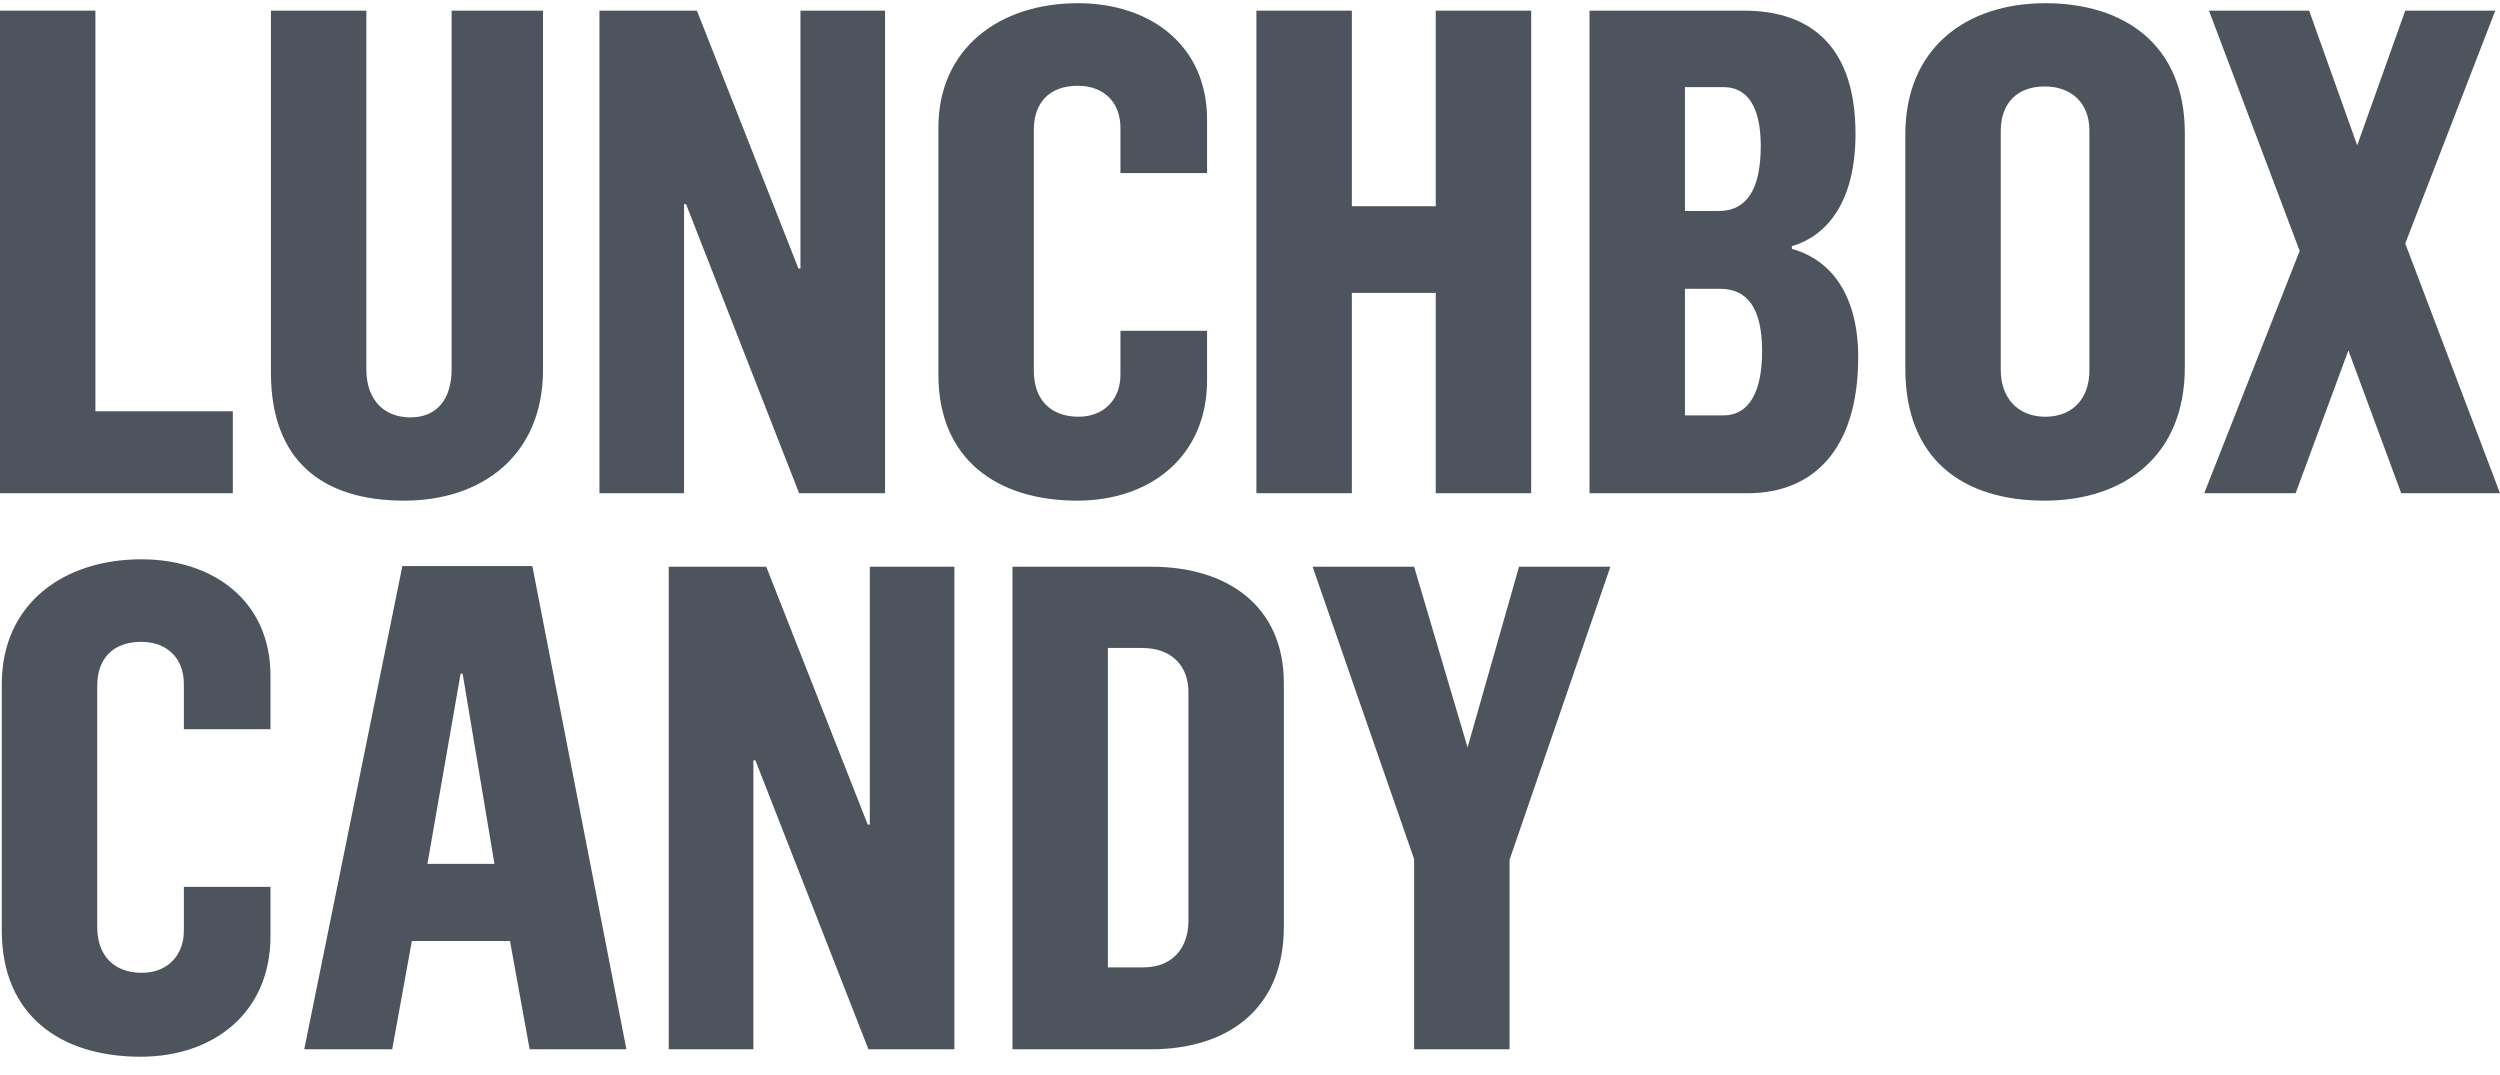
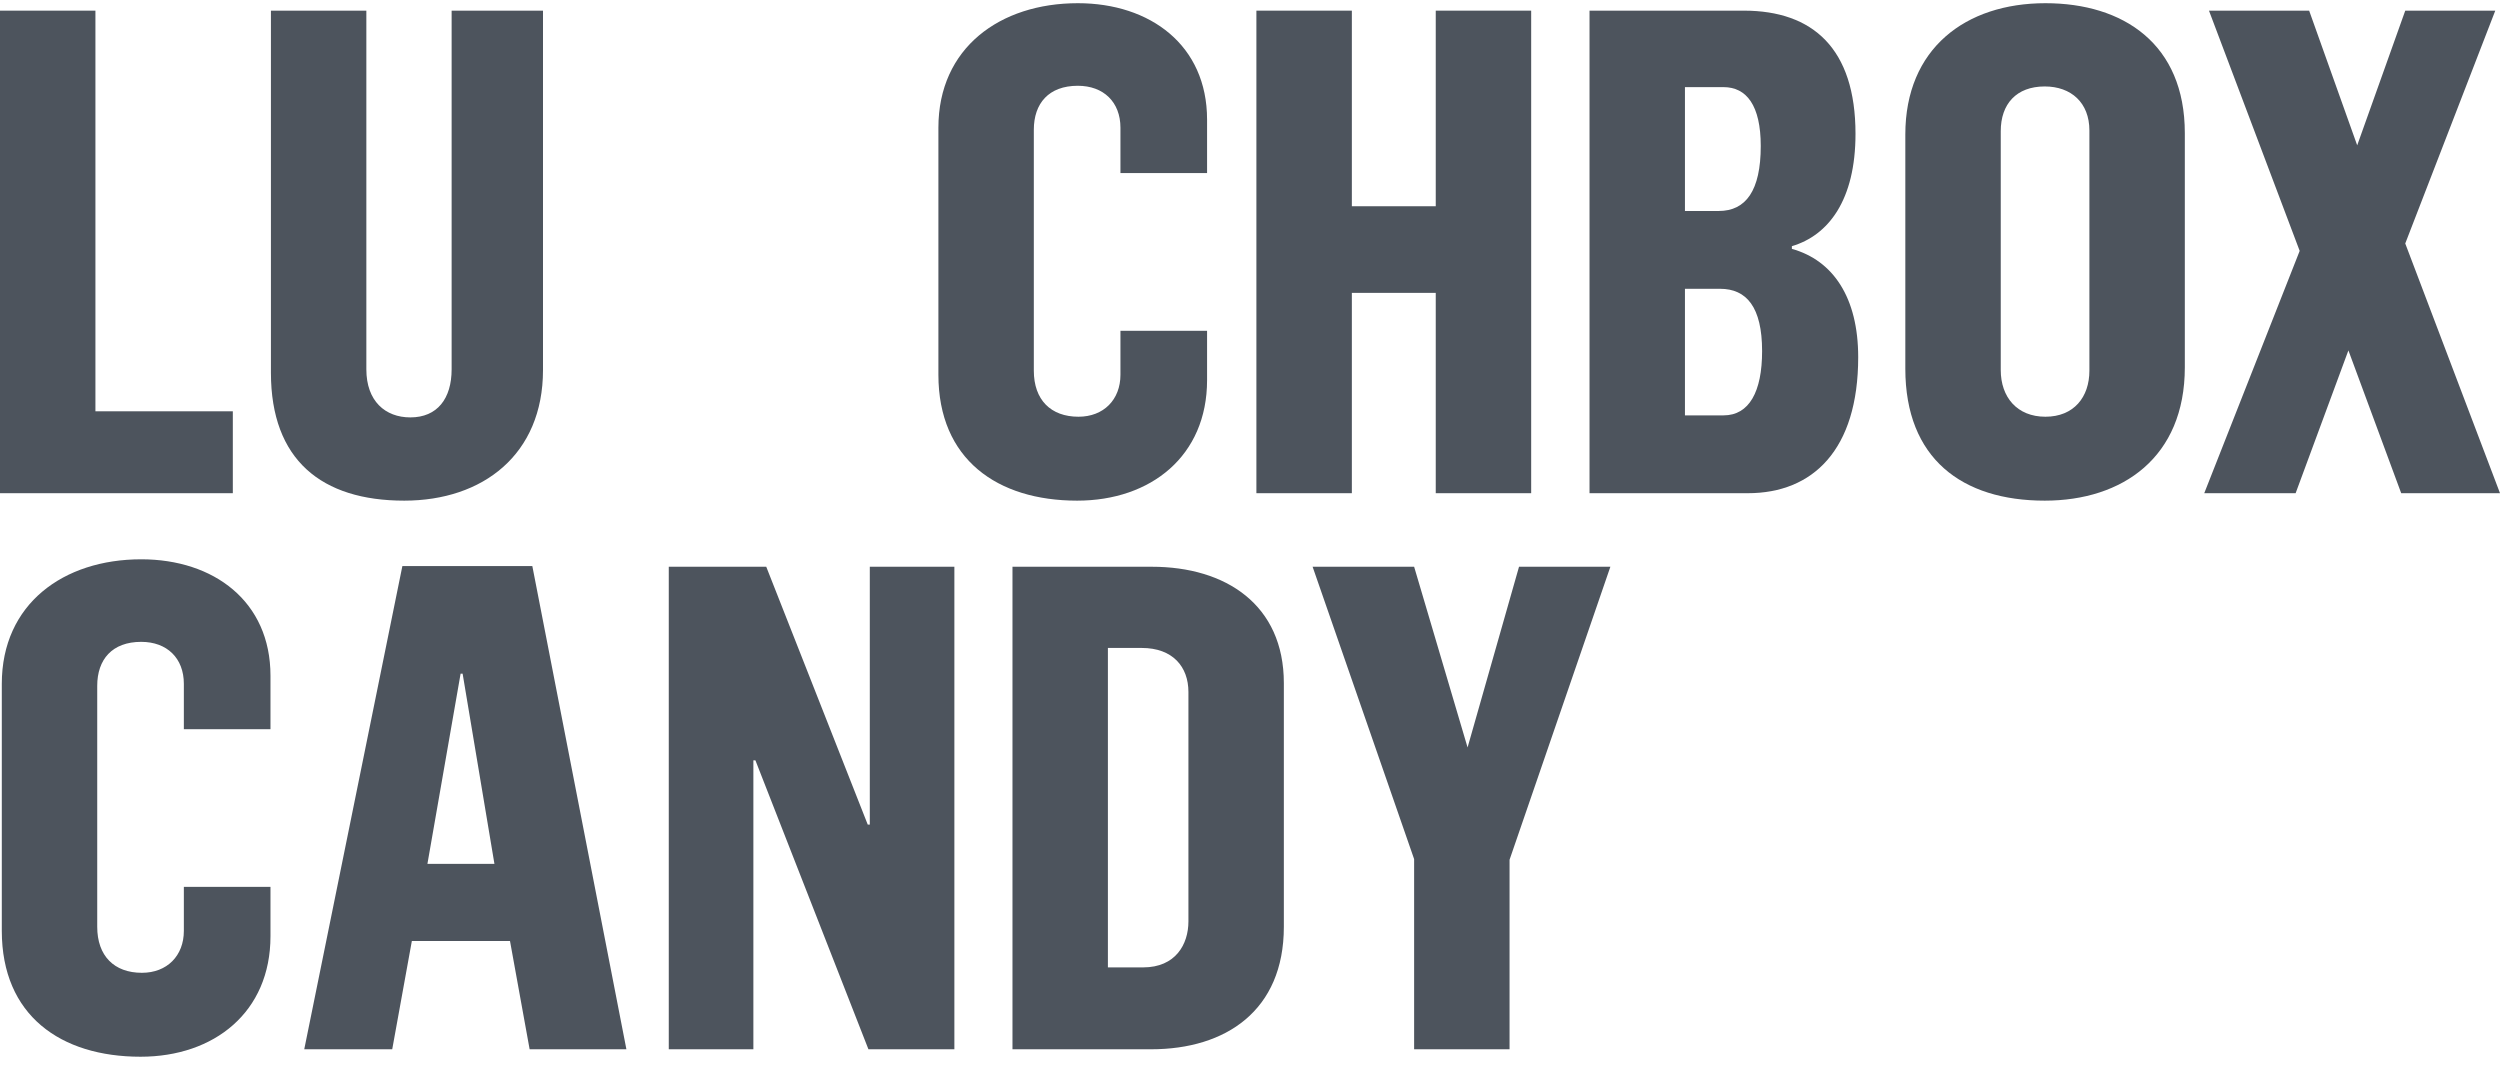
<svg xmlns="http://www.w3.org/2000/svg" width="100" height="43" viewBox="0 0 100 43" fill="none">
  <path d="M88.17 19.728L91.987 10.036L88.359 0.426H92.366L94.288 5.813L96.21 0.426H99.811L96.21 9.739L100 19.728H96.048L93.936 14.016L91.825 19.728H88.17Z" fill="#4D545D" />
  <path d="M81.79 20.026C78.487 20.026 76.213 18.347 76.213 14.747V5.38C76.213 1.942 78.622 0.128 81.817 0.128C84.93 0.128 87.393 1.752 87.393 5.326V14.693C87.393 18.293 84.903 20.026 81.79 20.026ZM81.817 16.669C82.954 16.669 83.576 15.884 83.576 14.828V5.218C83.576 4.108 82.845 3.458 81.79 3.458C80.653 3.458 80.03 4.162 80.03 5.245V14.801C80.03 15.884 80.68 16.669 81.817 16.669Z" fill="#4D545D" />
  <path d="M63.581 19.728V0.426H69.753C72.514 0.426 74.22 1.942 74.22 5.353C74.22 8.006 73.137 9.414 71.675 9.847V9.955C73.326 10.415 74.328 11.904 74.328 14.287C74.328 17.995 72.514 19.728 69.915 19.728H63.581ZM67.398 8.439H68.751C69.834 8.439 70.43 7.627 70.43 5.84C70.43 4.216 69.861 3.485 68.941 3.485H67.398V8.439ZM67.398 16.615H68.941C69.969 16.615 70.484 15.667 70.484 14.043C70.484 12.283 69.861 11.552 68.805 11.552H67.398V16.615Z" fill="#4D545D" />
  <path d="M50.256 19.728V0.426H54.074V8.25H57.43V0.426H61.247V19.728H57.43V11.715H54.074V19.728H50.256Z" fill="#4D545D" />
  <path d="M43.086 20.026C39.891 20.026 37.536 18.374 37.536 14.99V5.109C37.536 1.915 39.999 0.128 43.113 0.128C46.009 0.128 48.283 1.807 48.283 4.784V6.923H44.818V5.109C44.818 4.081 44.141 3.431 43.113 3.431C41.949 3.431 41.353 4.135 41.353 5.191V14.828C41.353 15.992 42.03 16.669 43.14 16.669C44.141 16.669 44.818 15.992 44.818 14.99V13.231H48.283V15.207C48.283 18.239 46.036 20.026 43.086 20.026Z" fill="#4D545D" />
-   <path d="M23.978 19.728V0.426H27.877L31.937 10.74H32.018V0.426H35.402V19.728H31.964L27.443 8.168H27.362V19.728H23.978Z" fill="#4D545D" />
  <path d="M16.17 20.026C12.868 20.026 10.837 18.401 10.837 14.909V0.426H14.654V14.774C14.654 16.046 15.412 16.696 16.414 16.696C17.497 16.696 18.065 15.938 18.065 14.774V0.426H21.72V14.801C21.72 18.185 19.311 20.026 16.17 20.026Z" fill="#4D545D" />
  <path d="M0 19.728V0.426H3.817V16.452H9.313V19.728H0Z" fill="#4D545D" />
  <path d="M56.565 41.971V34.364L52.504 22.67H56.565L58.703 29.898L60.761 22.67H64.415L60.382 34.391V41.971H56.565Z" fill="#4D545D" />
  <path d="M40.499 41.971V22.67H46.075C49.026 22.67 51.354 24.186 51.354 27.326V37.072C51.354 40.428 49.026 41.971 46.048 41.971H40.499ZM44.316 38.696H45.723C47.023 38.696 47.537 37.775 47.537 36.855V27.678C47.537 26.676 46.914 25.918 45.669 25.918H44.316V38.696Z" fill="#4D545D" />
  <path d="M26.751 41.971V22.67H30.65L34.71 32.984H34.792V22.67H38.175V41.971H34.737L30.216 30.412H30.135V41.971H26.751Z" fill="#4D545D" />
  <path d="M12.17 41.971L16.095 22.642H21.293L25.056 41.971H21.185L20.4 37.64H16.474L15.689 41.971H12.17ZM17.097 34.554H19.777L18.505 26.947H18.424L17.097 34.554Z" fill="#4D545D" />
  <path d="M5.622 42.269C2.427 42.269 0.072 40.618 0.072 37.234V27.353C0.072 24.159 2.536 22.372 5.649 22.372C8.546 22.372 10.819 24.05 10.819 27.028V29.167H7.354V27.353C7.354 26.324 6.678 25.674 5.649 25.674C4.485 25.674 3.889 26.378 3.889 27.434V37.072C3.889 38.236 4.566 38.912 5.676 38.912C6.678 38.912 7.354 38.236 7.354 37.234V35.474H10.819V37.45C10.819 40.483 8.573 42.269 5.622 42.269Z" fill="#4D545D" />
</svg>